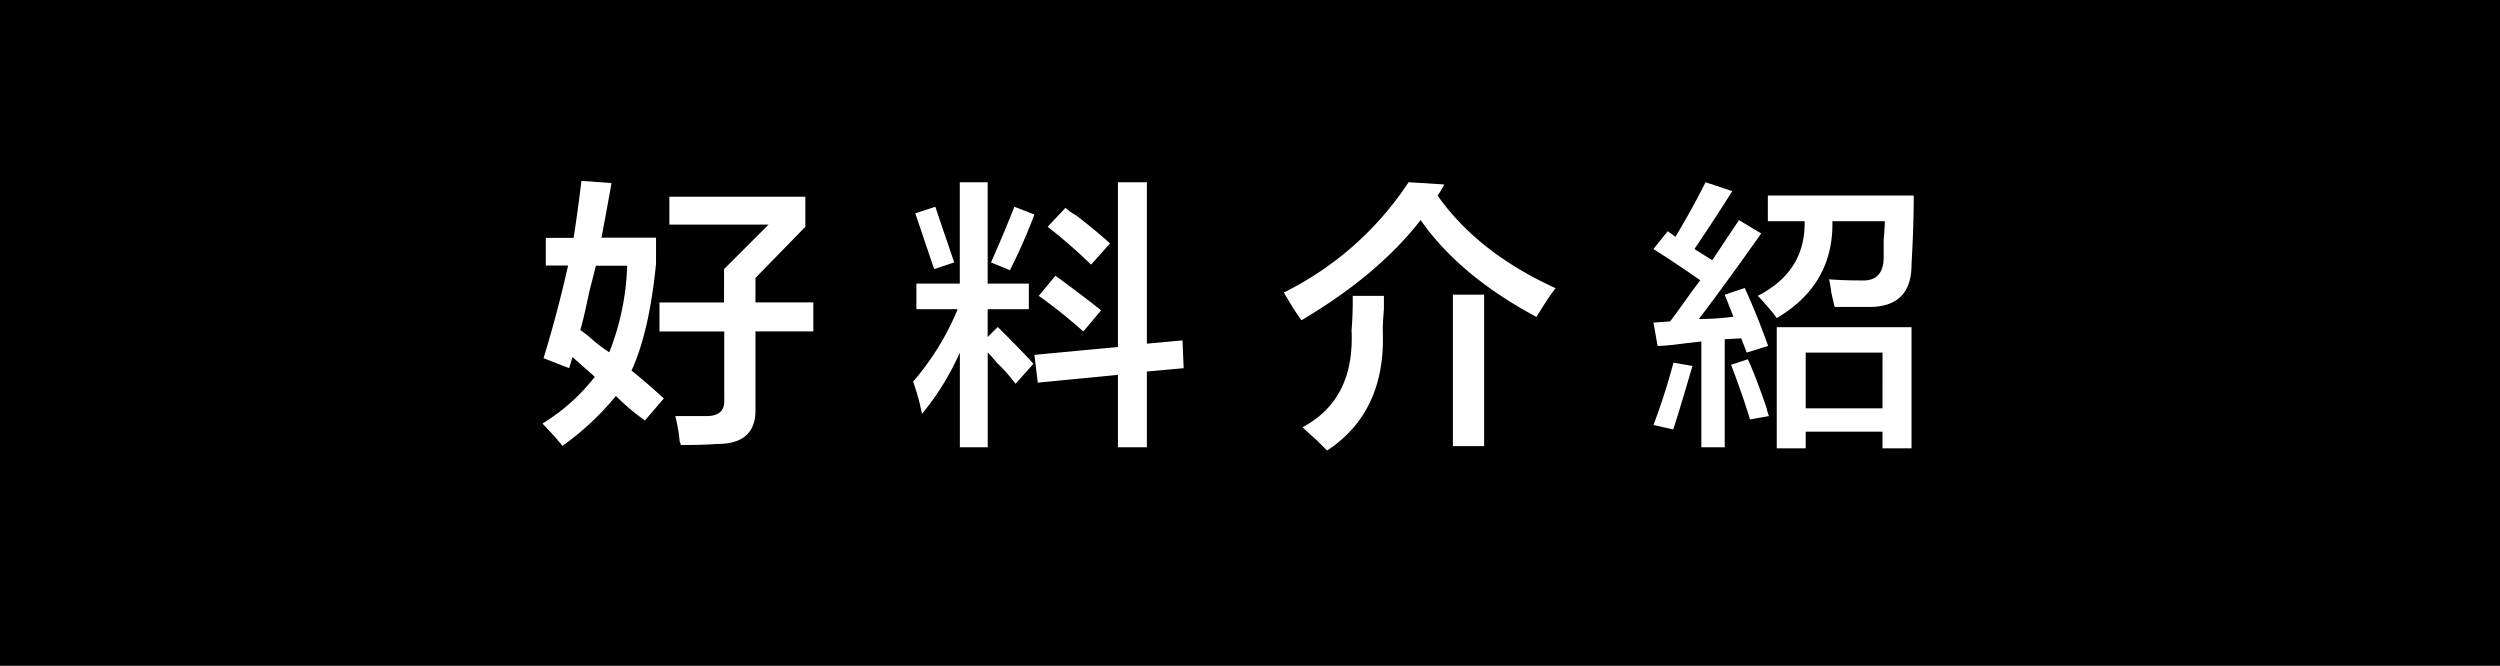
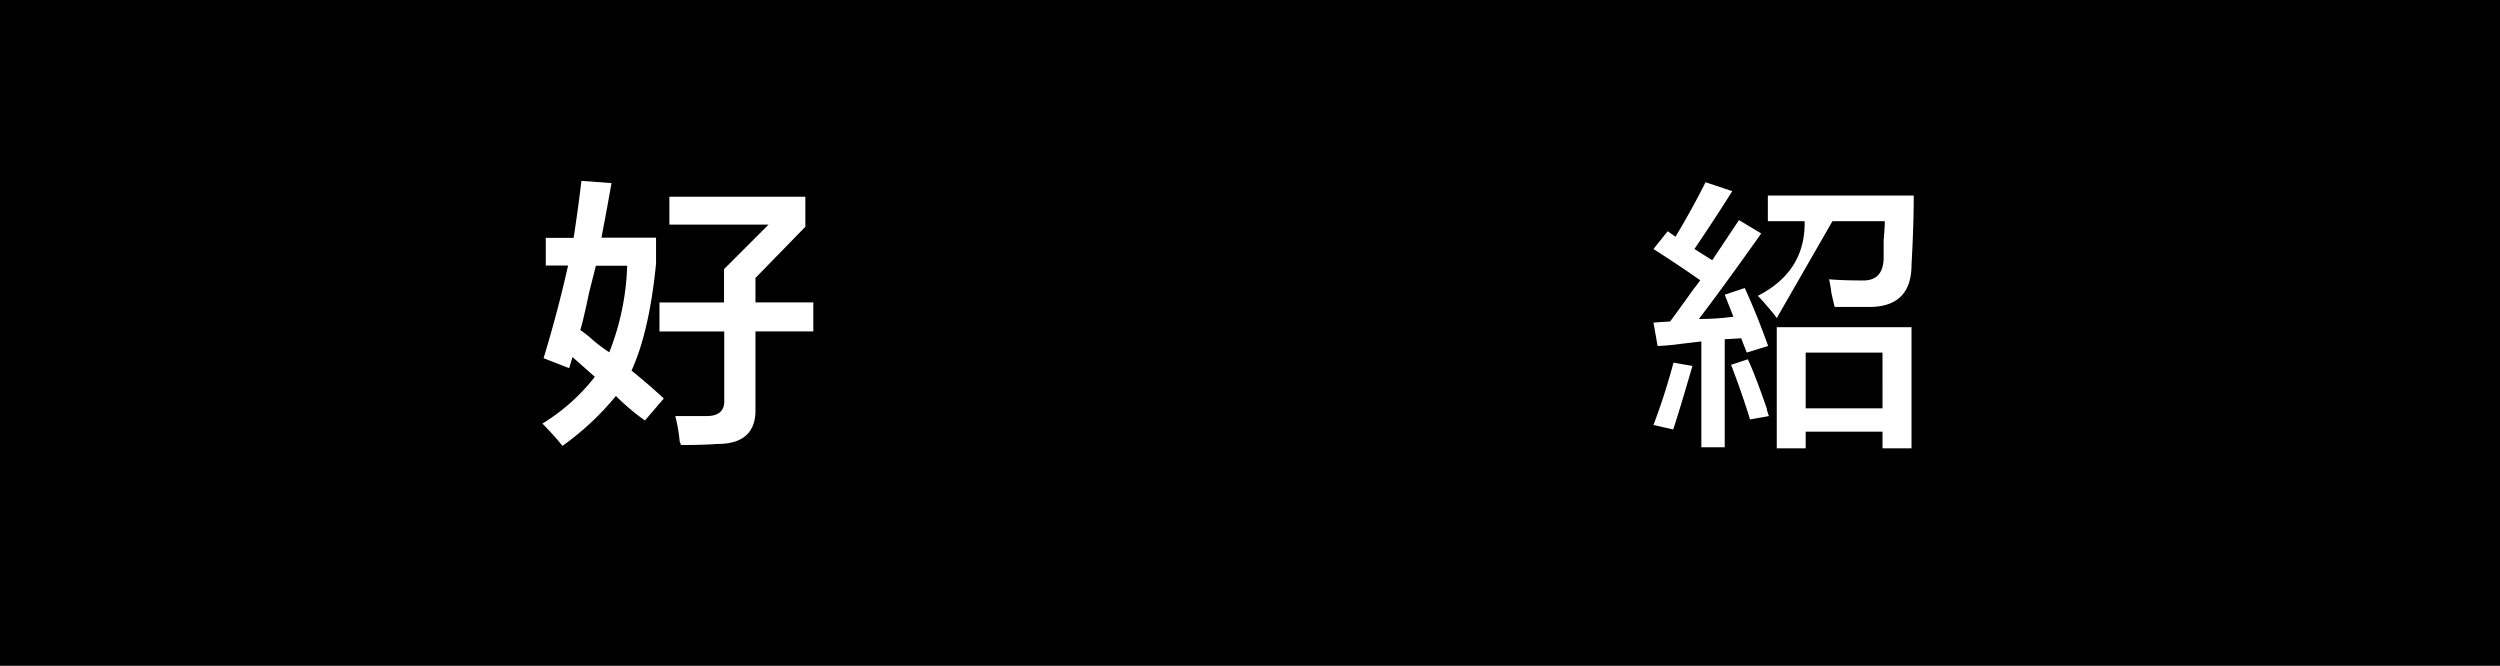
<svg xmlns="http://www.w3.org/2000/svg" viewBox="0 0 350.78 93.42">
  <defs>
    <style>.cls-1{fill:#fff;}</style>
  </defs>
  <g id="圖層_2" data-name="圖層 2">
    <g id="圖層_1-2" data-name="圖層 1">
      <rect width="350.78" height="93.42" />
      <path class="cls-1" d="M90.49,59a32,32,0,0,1-4.07-3.44,38.74,38.74,0,0,1-7.5,7c-1-1.25-2-2.29-2.81-3.13a27.39,27.39,0,0,0,7.35-6.56L80.33,50.1l-.47,1.56-3.59-1.4q2-6.57,3.44-13H76.58V33.38h3.91c.41-2.71.78-5.36,1.09-8l4.22.31q-.63,3.6-1.41,7.66h7.66V37q-.94,9.54-3.44,15c1.56,1.25,3.07,2.56,4.53,3.91ZM88,37.29H83.61L82.67,41c-.52,2.5-.93,4.27-1.25,5.31.32.21.73.52,1.25.94a21.57,21.57,0,0,0,2.82,2.18A35.94,35.94,0,0,0,88,37.29Zm4.53,9.22V42.44h9.06V37.76l6.25-6.25H93.92V27.6H113v4.22L106,39v3.43h8.12v4.07H106V57.29q.15,5-5.32,5c-1.35.1-3.07.15-5.15.15a1.34,1.34,0,0,0-.16-.47,22.77,22.77,0,0,0-.62-3.59h4.37c1.77,0,2.6-.78,2.5-2.34V46.51Z" />
-       <path class="cls-1" d="M128.58,43.38V39.79h6.09V25.57h3.91V39.79h5.78v3.59h-5.78v3.91L140,45.88l1.25,1.25q2.49,2.5,3.75,3.91l-2.5,2.81a27.27,27.27,0,0,0-2.66-3c-.52-.62-.94-1.09-1.25-1.41V62.76h-3.91V49.47a37.45,37.45,0,0,1-5.31,8.6,32.18,32.18,0,0,0-1.25-4.53,36.91,36.91,0,0,0,6.25-10.16Zm2.5-5.62c-1.15-3.34-2-5.94-2.66-7.82l2.82-.93c.62,1.87,1.51,4.48,2.65,7.81Zm10.63.15-2.66-1.09c1.25-2.81,2.34-5.42,3.28-7.81l2.81,1.09A80.79,80.79,0,0,1,141.71,37.91Zm3.9,15.78-.47-3.9,11.72-1.1V25.57h4.06V48.22l5-.46.16,3.9-5.16.47V62.76h-4.06V52.6ZM152,46.51a71.31,71.31,0,0,0-6.25-5l2.34-2.82c2.29,1.67,4.43,3.28,6.41,4.85Zm1.09-9.38A74.16,74.16,0,0,0,147,31.82l2.5-2.66a7.81,7.81,0,0,0,1.56,1.1q3,2.34,4.69,3.9Z" />
-       <path class="cls-1" d="M215.58,44.47q-10.79-5.78-16.25-13.59-5.94,7.67-16.72,14.06a33.29,33.29,0,0,1-2-3.12,8,8,0,0,1-.47-.78,44.63,44.63,0,0,0,17.5-15.47l5,.31a9.72,9.72,0,0,1-.93,1.56q5.63,8,16.56,13C217.61,41.25,216.73,42.6,215.58,44.47ZM186.21,63.22l-1.57-1.56c-.83-.73-1.46-1.3-1.87-1.72q7.33-3.9,6.87-13.59a48.42,48.42,0,0,0,.16-4.84h4.38v1.87c-.11,1.36-.16,2.34-.16,3Q194.49,57.75,186.21,63.22Zm17.65-.62V41.35h4.38V62.6Z" />
-       <path class="cls-1" d="M232.58,48.54,232,45.26l2.34-.16q.94-1.24,3.28-4.53c.42-.52.73-.94.94-1.25-2.09-1.46-4.27-2.92-6.56-4.38l2-2.5,1.09.78q2.34-3.9,4.22-7.65l3.75,1.25q-2.66,4.21-5.31,8.12l2.5,1.57L244,30.88l3.12,1.88q-5.31,7.5-8.75,12a36.47,36.47,0,0,0,4.85-.32L242,41.35l2.81-.94c1.14,2.5,2.24,5.21,3.28,8.13l-3,.93-.78-2L242,47.6V62.76h-3.28V47.91c-.94.11-2.25.26-3.91.47C233.73,48.49,233,48.54,232.58,48.54Zm2.19,11.72L232,59.63a89.82,89.82,0,0,0,2.81-8.75l2.66.47Q235.56,57.91,234.77,60.26Zm10.78-1.41q-1.1-3.6-2.66-7.66l2.35-.78c.73,1.56,1.61,3.86,2.65,6.88a4.75,4.75,0,0,0,.32,1.09Zm3.75-14.22a19.46,19.46,0,0,0-1.25-1.56q-.93-1.09-1.41-1.56c4.48-2.29,6.67-5.79,6.57-10.47h-5.16v-3.6h20.47c0,2.92-.11,6.15-.31,9.69q0,5.94-5.94,5.94h-4.84c-.11-.42-.27-1.1-.47-2a16.76,16.76,0,0,0-.32-1.88c1.36.11,2.87.16,4.54.16q3.12.15,3.12-3.28V33.69c.1-1.14.16-2,.16-2.65h-7.35Q257.28,39.94,249.3,44.63Zm0,18.28v-17h18.91v17h-4.07V60.57H253.36v2.34Zm4.06-13.44v7.82h10.78V49.47Z" />
+       <path class="cls-1" d="M232.58,48.54,232,45.26l2.34-.16q.94-1.24,3.28-4.53c.42-.52.73-.94.94-1.25-2.09-1.46-4.27-2.92-6.56-4.38l2-2.5,1.09.78q2.34-3.9,4.22-7.65l3.75,1.25q-2.66,4.21-5.31,8.12l2.5,1.57L244,30.88l3.12,1.88q-5.31,7.5-8.75,12a36.47,36.47,0,0,0,4.85-.32L242,41.35l2.81-.94c1.14,2.5,2.24,5.21,3.28,8.13l-3,.93-.78-2L242,47.6V62.76h-3.28V47.91c-.94.11-2.25.26-3.91.47C233.73,48.49,233,48.54,232.58,48.54Zm2.19,11.72L232,59.63a89.82,89.82,0,0,0,2.81-8.75l2.66.47Q235.56,57.91,234.77,60.26Zm10.78-1.41q-1.1-3.6-2.66-7.66l2.35-.78c.73,1.56,1.61,3.86,2.65,6.88a4.75,4.75,0,0,0,.32,1.09Zm3.75-14.22a19.46,19.46,0,0,0-1.25-1.56q-.93-1.09-1.41-1.56c4.48-2.29,6.67-5.79,6.57-10.47h-5.16v-3.6h20.47c0,2.92-.11,6.15-.31,9.69q0,5.94-5.94,5.94h-4.84c-.11-.42-.27-1.1-.47-2a16.76,16.76,0,0,0-.32-1.88c1.36.11,2.87.16,4.54.16q3.12.15,3.12-3.28V33.69c.1-1.14.16-2,.16-2.65h-7.35Zm0,18.28v-17h18.91v17h-4.07V60.57H253.36v2.34Zm4.06-13.44v7.82h10.78V49.47Z" />
    </g>
  </g>
</svg>